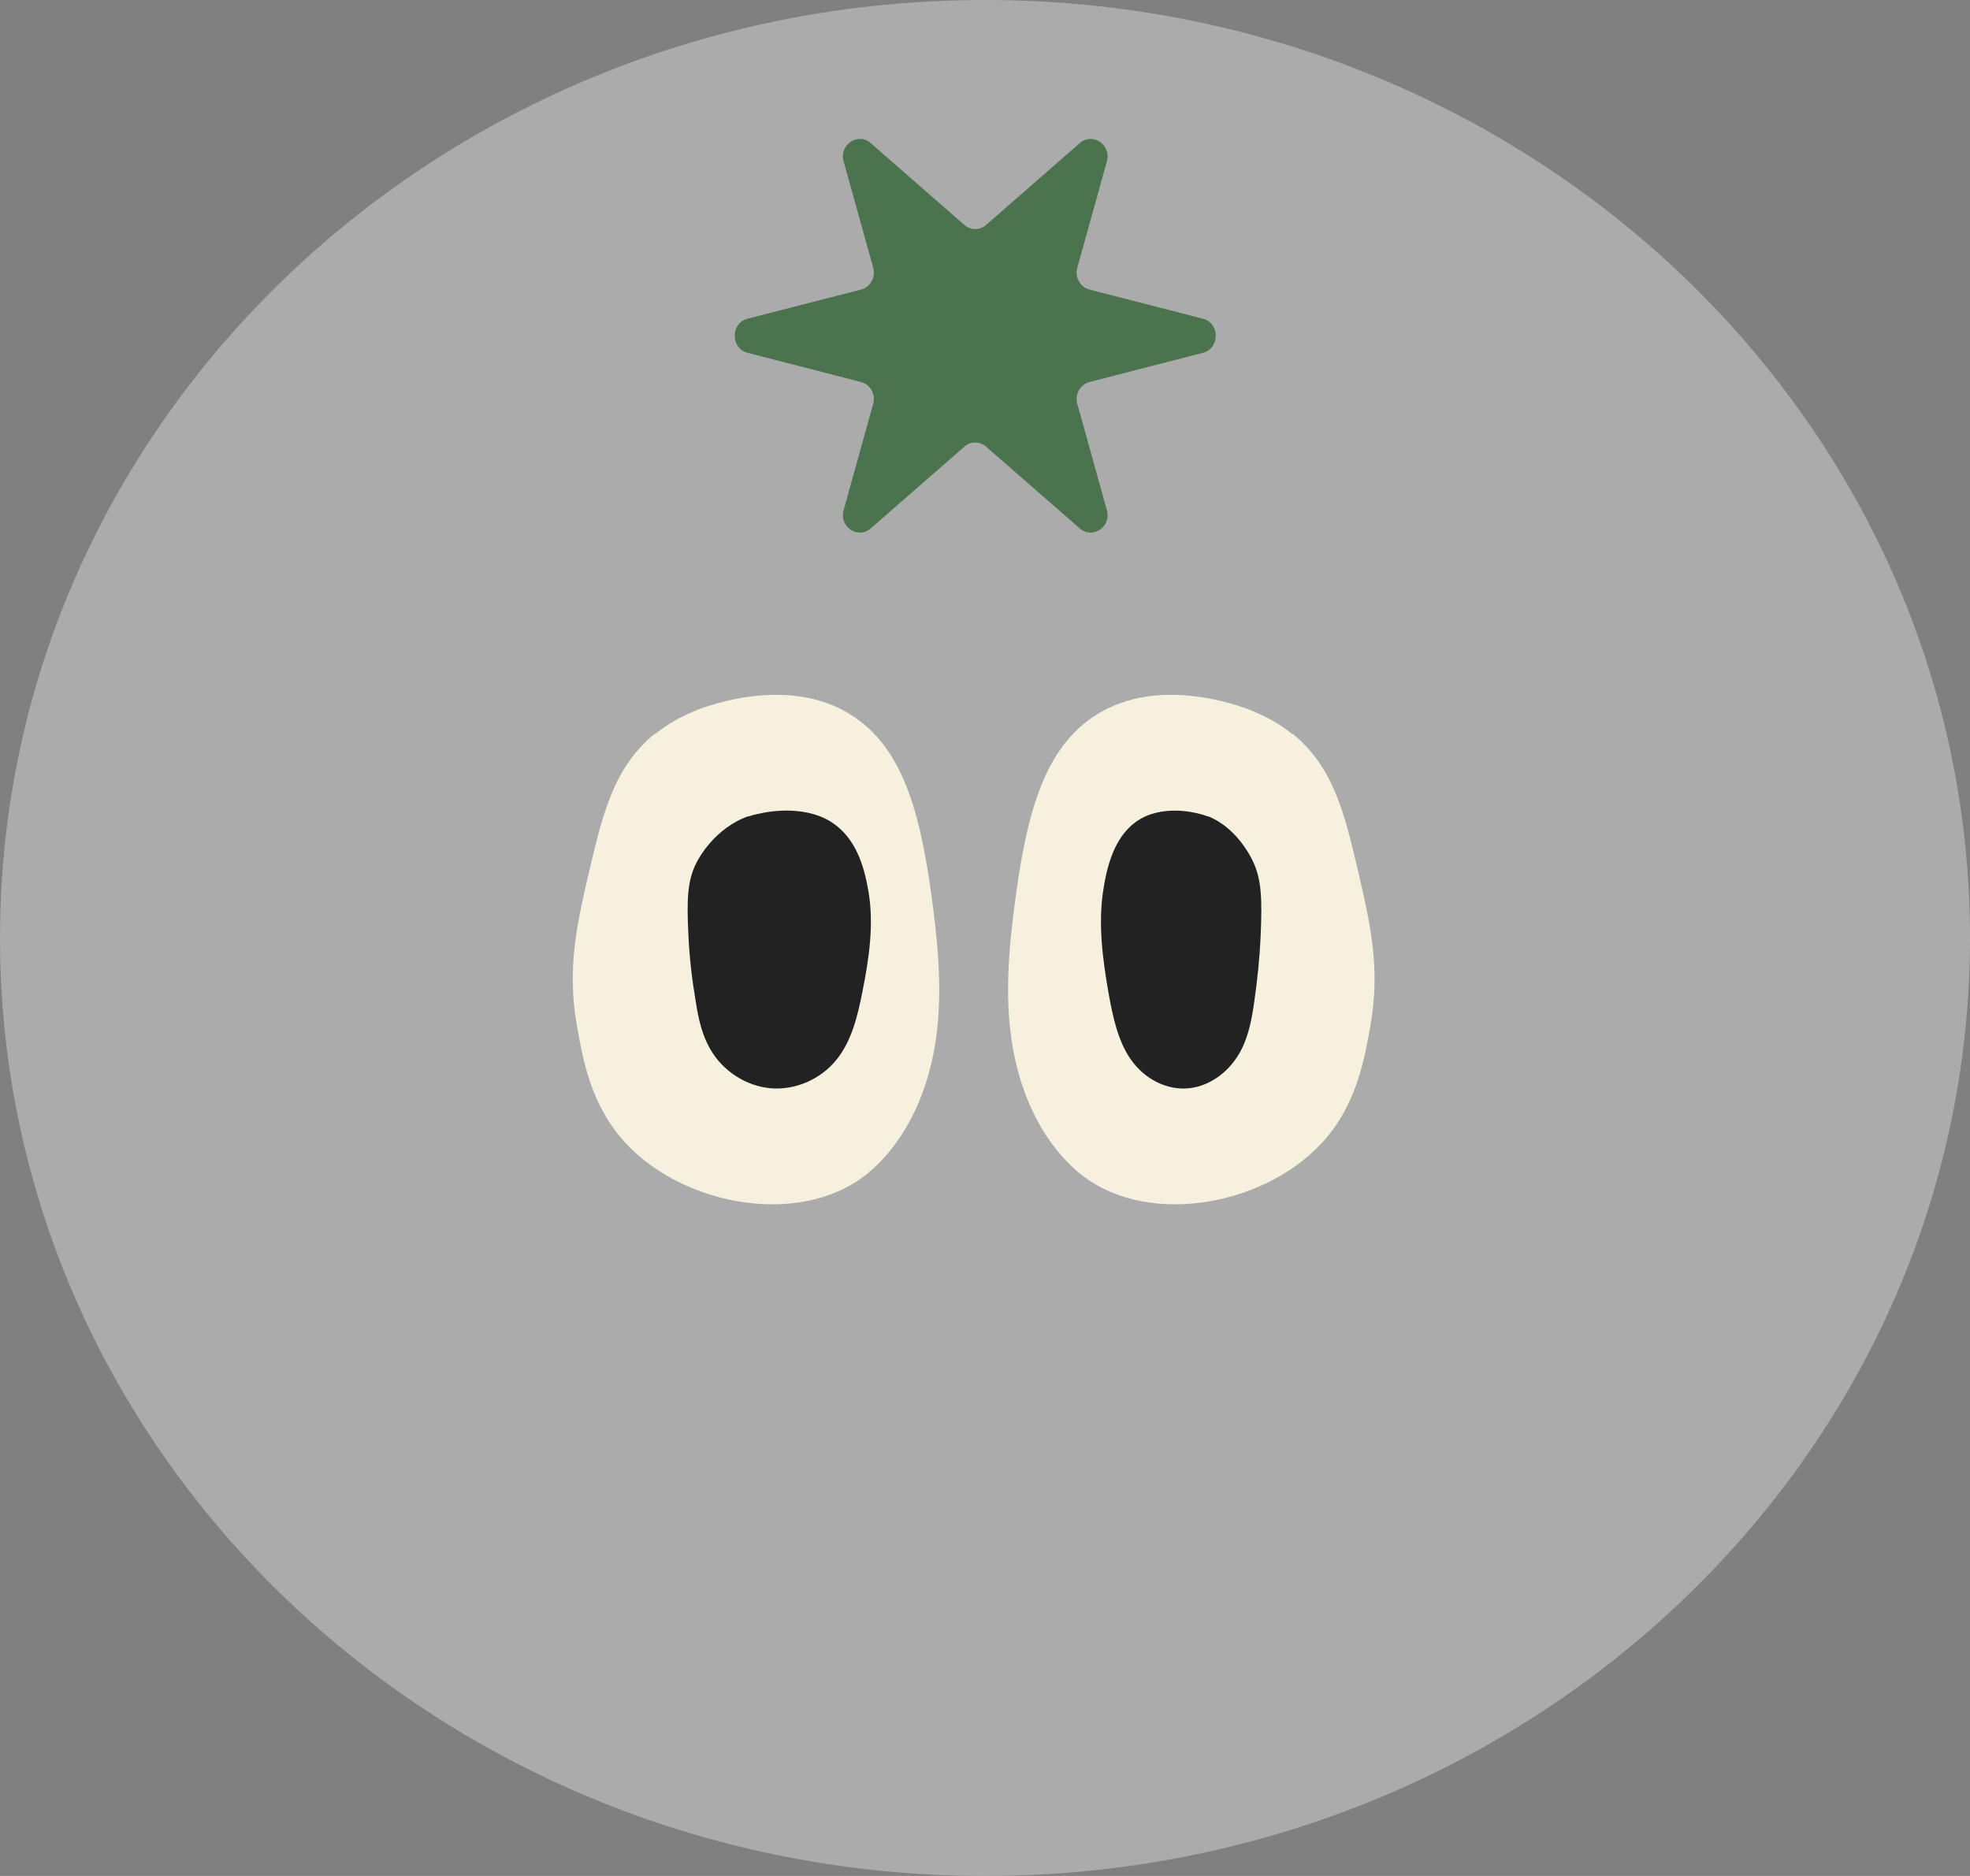
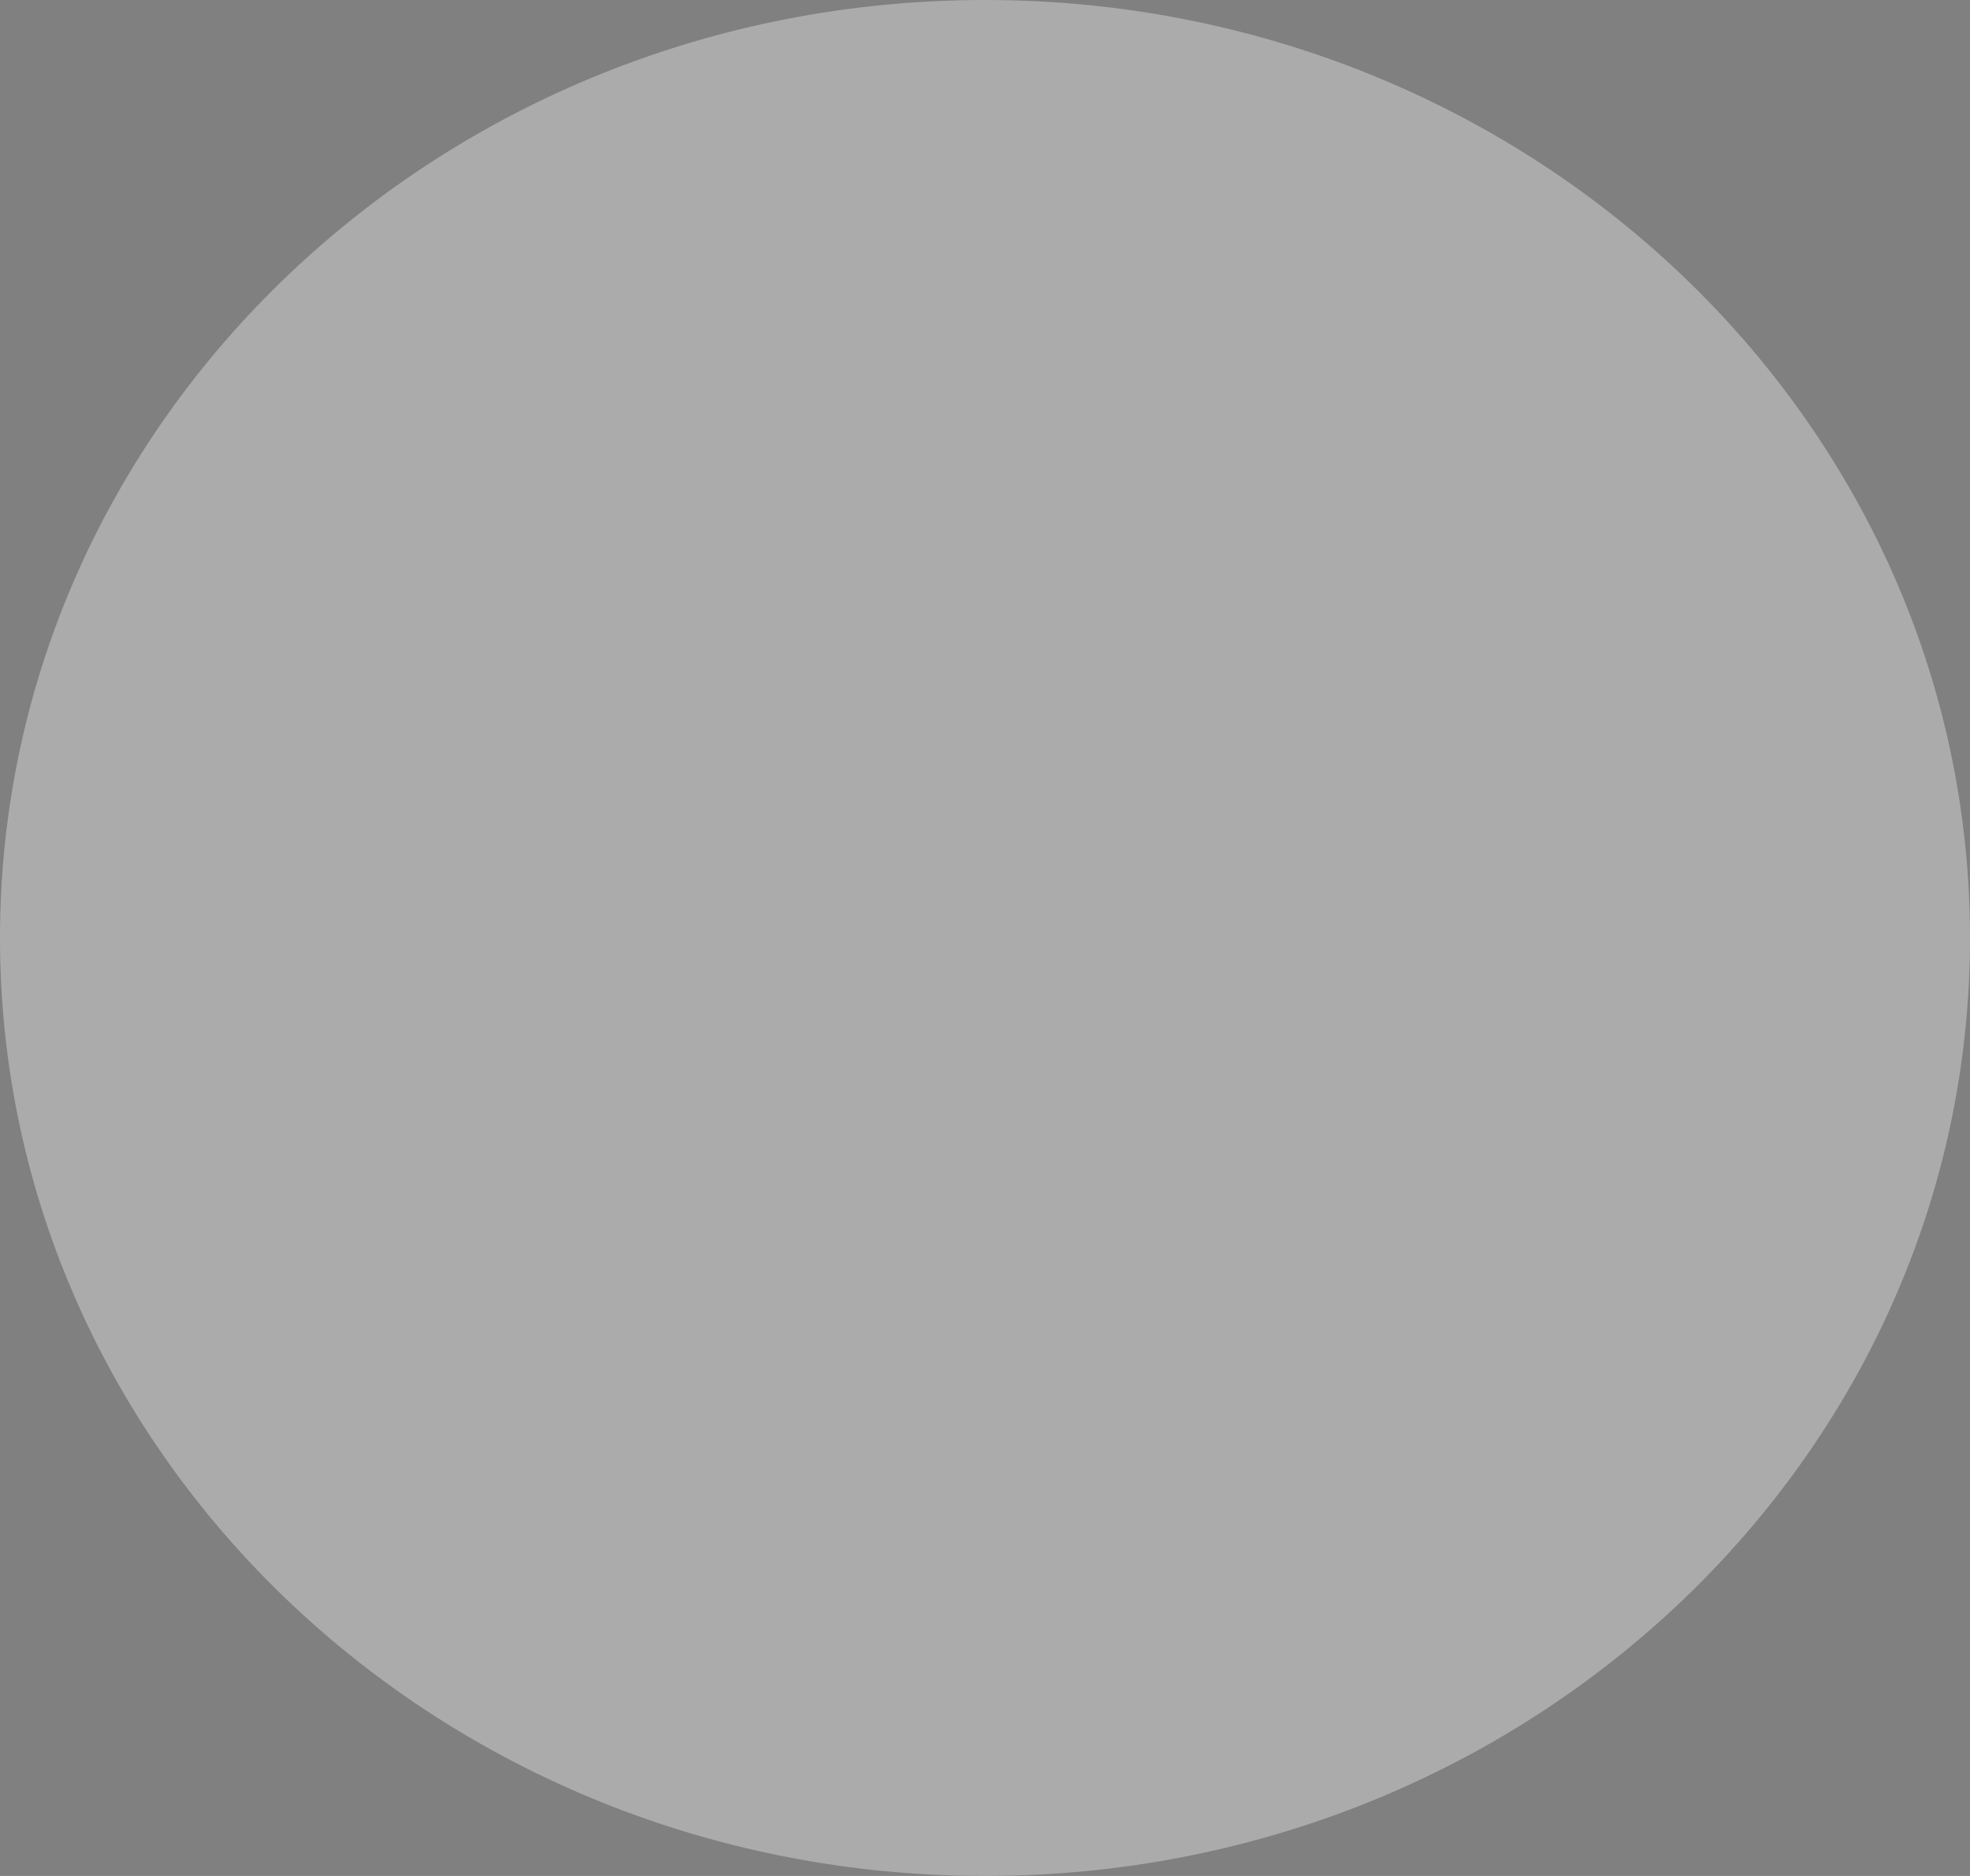
<svg xmlns="http://www.w3.org/2000/svg" width="21" height="20" viewBox="0 0 21 20" fill="none">
  <rect x="0" y="0" width="21" height="20" fill="#808080" stroke="none" />
  <path d="M10.5 20C16.299 20 21 15.523 21 10C21 4.477 16.299 0 10.5 0C4.701 0 0 4.477 0 10C0 15.523 4.701 20 10.5 20Z" fill="#ABABAB" />
-   <path d="M12.824 3.761L11.613 4.073C11.514 4.099 11.455 4.205 11.484 4.306L11.799 5.439C11.849 5.616 11.647 5.752 11.511 5.634L10.512 4.762C10.444 4.703 10.346 4.703 10.28 4.762L9.281 5.634C9.145 5.752 8.943 5.616 8.993 5.439L9.308 4.306C9.337 4.205 9.278 4.099 9.179 4.073L7.968 3.761C7.787 3.714 7.787 3.445 7.968 3.398L9.179 3.087C9.278 3.061 9.337 2.955 9.308 2.853L8.993 1.721C8.943 1.544 9.145 1.407 9.281 1.525L10.28 2.398C10.348 2.457 10.446 2.457 10.512 2.398L11.511 1.525C11.647 1.407 11.849 1.544 11.799 1.721L11.484 2.853C11.455 2.955 11.514 3.061 11.613 3.087L12.824 3.398C13.005 3.445 13.005 3.714 12.824 3.761Z" fill="#4A734E" />
-   <path d="M6.979 7.823C6.551 8.173 6.43 8.656 6.287 9.261C6.15 9.85 6.041 10.319 6.15 10.938C6.215 11.302 6.301 11.797 6.679 12.197C7.317 12.875 8.593 13.093 9.289 12.476C9.682 12.128 9.899 11.61 9.976 11.087C10.052 10.565 9.996 10.03 9.924 9.507C9.796 8.604 9.601 7.913 9.009 7.584C8.313 7.197 7.44 7.563 7.379 7.591C7.289 7.632 7.142 7.696 6.981 7.828L6.979 7.823Z" fill="#F5F1DE" />
-   <path d="M7.98 8.701C7.619 8.827 7.445 9.155 7.424 9.198C7.33 9.381 7.318 9.58 7.339 9.979C7.35 10.217 7.378 10.452 7.418 10.687C7.445 10.858 7.482 11.029 7.568 11.179C7.7 11.416 7.95 11.578 8.214 11.602C8.477 11.625 8.75 11.507 8.919 11.295C9.079 11.096 9.142 10.832 9.192 10.58C9.264 10.219 9.32 9.849 9.255 9.488C9.211 9.238 9.125 8.929 8.857 8.761C8.551 8.571 8.144 8.661 8.077 8.678C8.054 8.682 8.024 8.689 7.982 8.704L7.98 8.701Z" fill="#222222" />
-   <path d="M13.78 7.823C14.208 8.173 14.329 8.656 14.471 9.261C14.608 9.85 14.718 10.319 14.608 10.938C14.543 11.302 14.457 11.797 14.08 12.197C13.442 12.875 12.166 13.093 11.47 12.476C11.076 12.128 10.86 11.61 10.783 11.087C10.706 10.565 10.762 10.03 10.834 9.507C10.962 8.604 11.158 7.913 11.749 7.584C12.445 7.197 13.319 7.563 13.379 7.591C13.47 7.632 13.617 7.696 13.777 7.828L13.78 7.823Z" fill="#F5F1DE" />
-   <path d="M12.877 8.702C13.193 8.828 13.345 9.156 13.363 9.198C13.446 9.381 13.456 9.581 13.438 9.98C13.428 10.217 13.403 10.453 13.369 10.688C13.345 10.859 13.312 11.03 13.238 11.18C13.122 11.417 12.903 11.579 12.673 11.602C12.442 11.626 12.203 11.507 12.055 11.296C11.915 11.096 11.861 10.833 11.816 10.581C11.753 10.22 11.705 9.849 11.761 9.488C11.8 9.239 11.875 8.93 12.11 8.761C12.377 8.571 12.733 8.662 12.792 8.678C12.812 8.683 12.839 8.69 12.875 8.704L12.877 8.702Z" fill="#222222" />
</svg>